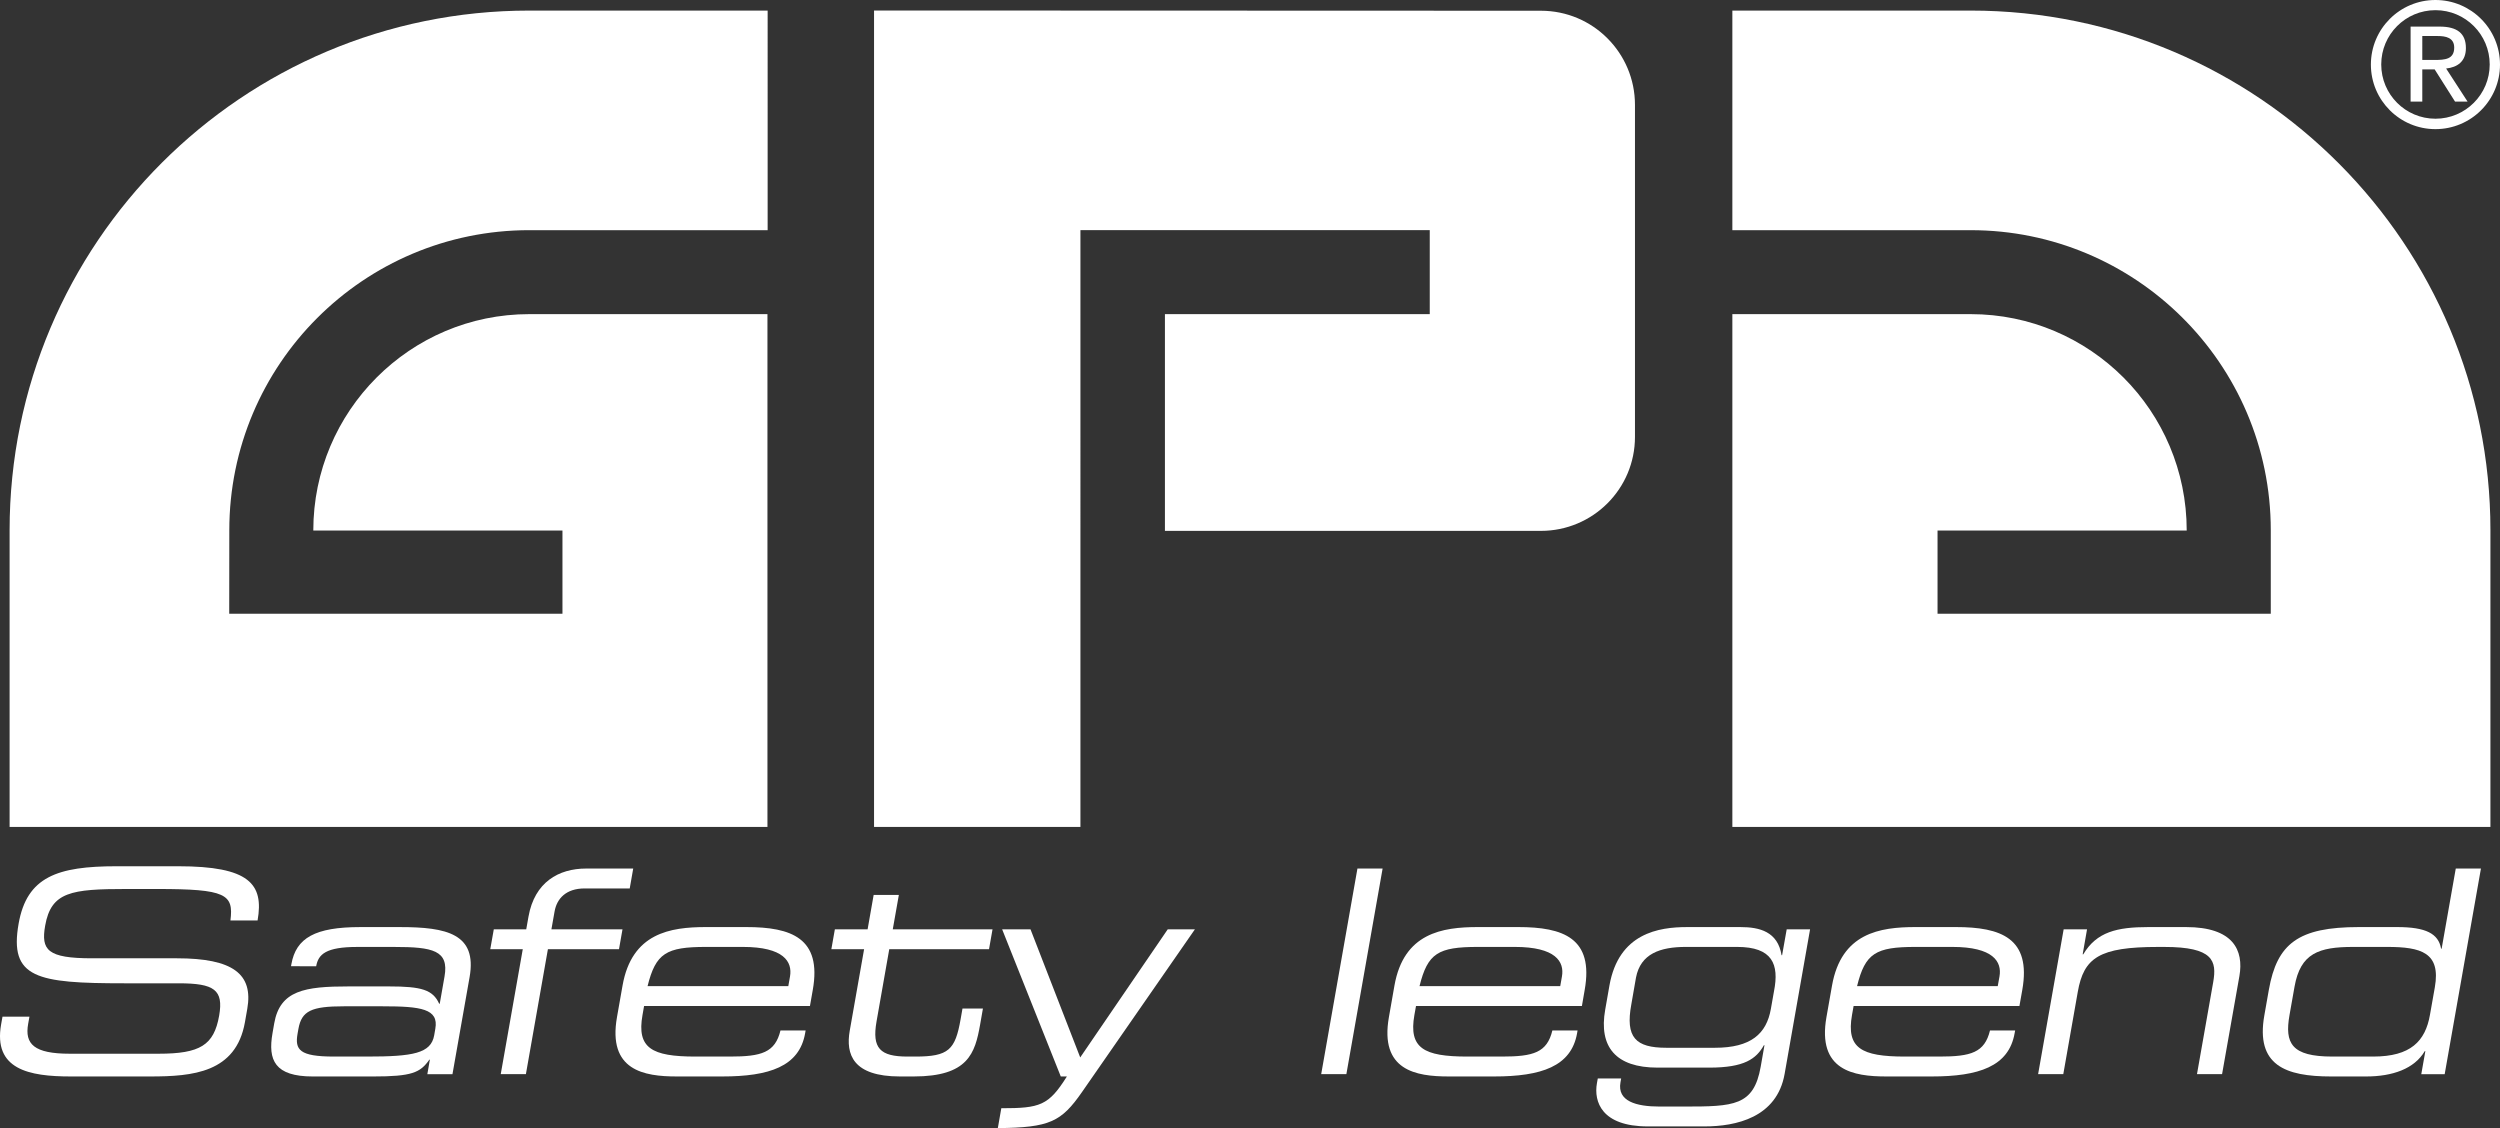
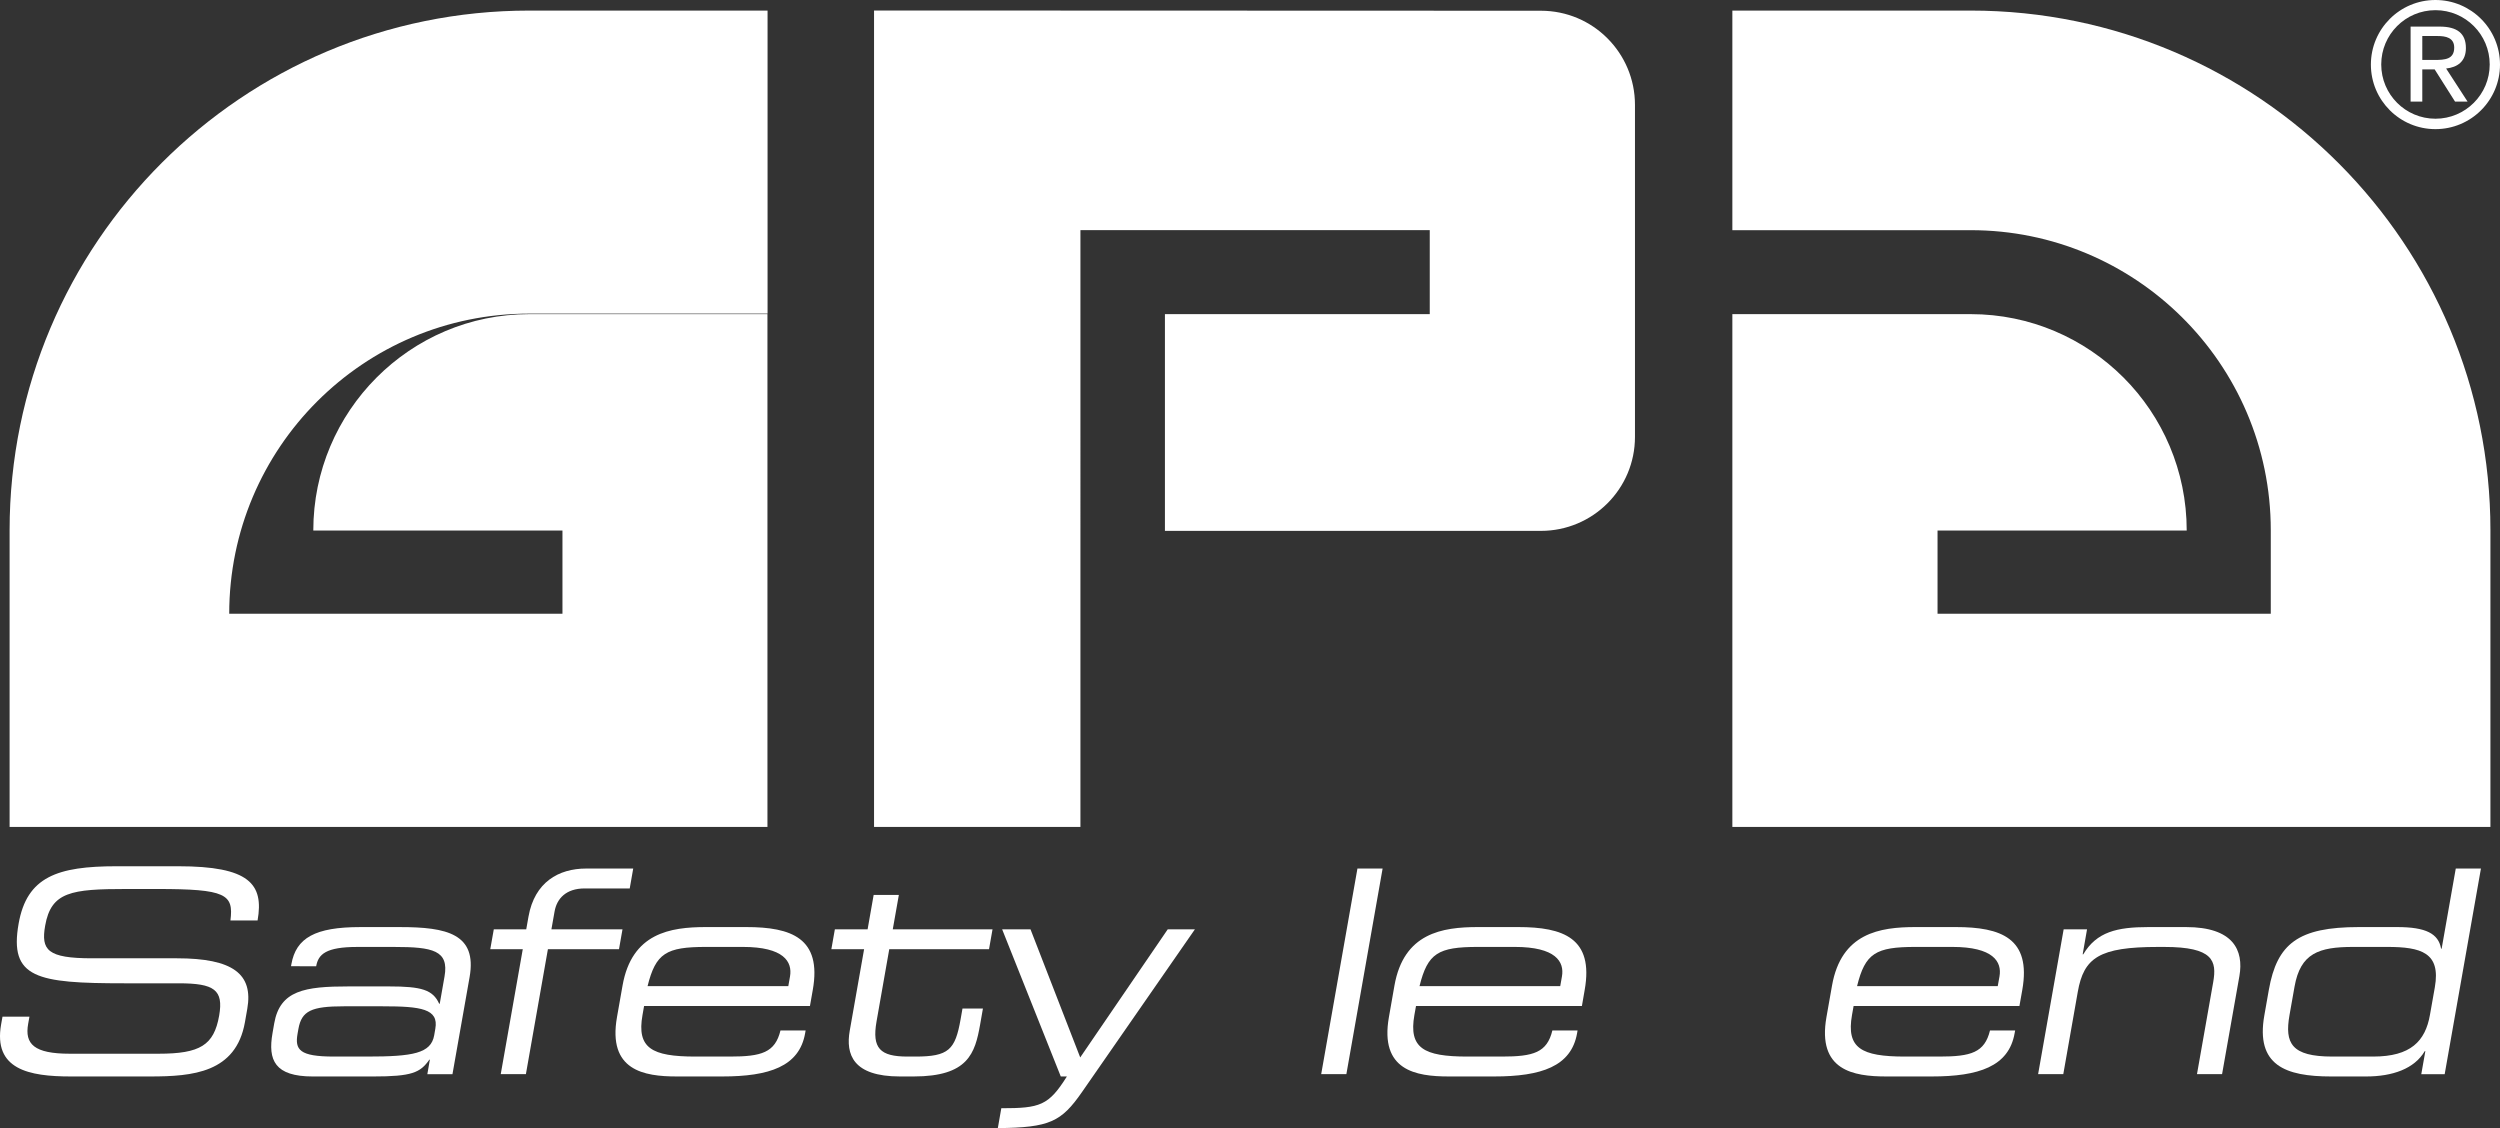
<svg xmlns="http://www.w3.org/2000/svg" version="1.2" id="Calque_1" x="0px" y="0px" width="282.866px" height="127.642px" viewBox="0 0 282.866 127.642" xml:space="preserve">
  <rect x="0" y="0" width="282.866" height="127.642" fill="#333333" stroke="none" />
  <rect display="none" fill="#53575B" width="282.866" height="127.642" />
  <g>
    <path fill="none" d="M275.495,111.705c0.688-3.918-1.548-4.563-5.385-4.563h-3.841c-3.901,0-5.981,0.707-6.65,4.5l-0.568,3.211   c-0.561,3.181,0.2,4.694,4.839,4.694h4.635c4.23,0,5.895-1.736,6.42-4.727L275.495,111.705z" />
    <path fill="none" d="M49.255,116.394c0.399-2.246-1.603-2.534-5.97-2.534h-4.372c-3.671,0-4.79,0.511-5.151,2.567l-0.092,0.518   c-0.325,1.831,0.202,2.602,4.107,2.602h3.776c5.164,0,7.21-0.354,7.573-2.406L49.255,116.394z" />
    <path fill="none" d="M226.235,110.485c0.294-1.669-0.703-3.344-5.339-3.344h-4.167c-4.5,0-5.689,0.707-6.608,4.435h15.917   L226.235,110.485z" />
    <path fill="none" d="M176.728,110.485c0.294-1.669-0.703-3.344-5.335-3.344h-4.17c-4.504,0-5.686,0.707-6.609,4.435h15.921   L176.728,110.485z" />
    <path fill="none" d="M275.564,1.152c-3.394,0-6.136,2.752-6.136,6.141c0,3.391,2.742,6.141,6.136,6.141   c3.388,0,6.137-2.75,6.137-6.141C281.701,3.904,278.952,1.152,275.564,1.152z M277.781,11.5l-2.308-3.648h-1.399V11.5h-1.323v-8.49   h3.282c2.023,0,2.975,0.801,2.975,2.43c0,1.533-0.973,2.174-2.237,2.314l2.429,3.746H277.781z" />
-     <path fill="none" d="M277.686,5.384c0-1.131-0.973-1.308-1.863-1.308h-1.748v2.706h1.378   C276.617,6.783,277.686,6.722,277.686,5.384z" />
    <path fill="none" d="M200.723,112.155c0.604-3.056-0.173-5.013-4.179-5.013h-5.787c-2.92,0-5.135,0.772-5.65,3.472l-0.526,3.02   c-0.696,3.758,0.485,4.919,3.962,4.919h5.491c4.076,0,5.84-1.575,6.338-4.404L200.723,112.155z" />
    <path fill="none" d="M89.387,110.485c0.291-1.669-0.706-3.344-5.34-3.344h-4.164c-4.506,0-5.686,0.707-6.613,4.435h15.924   L89.387,110.485z" />
    <path fill="#FFFFFF" d="M3.332,115.031H0.283l-0.158,0.882c-0.894,5.082,3.137,5.885,7.871,5.885h9   c4.801,0,9.705-0.42,10.717-6.139l0.265-1.511c0.698-3.952-1.638-5.72-7.961-5.72h-9.601c-5.064,0-5.791-0.934-5.306-3.695   c0.674-3.827,2.951-4.147,9.205-4.147h3.442c7.834,0,8.688,0.586,8.315,3.564h3.071c0.73-4.145-0.941-6.137-8.984-6.137h-6.98   c-6.686,0-10.139,1.193-11.073,6.494c-1.086,6.172,2.053,6.75,11.952,6.75h6.152c4.039,0,5.099,0.736,4.586,3.661   c-0.59,3.341-2.149,4.307-6.849,4.307H7.887c-4.037,0-5.106-1.097-4.702-3.374L3.332,115.031z" />
    <path fill="#FFFFFF" d="M51.195,121.537l1.939-10.986c0.86-4.891-2.578-5.655-7.879-5.655H40.76c-5.099,0-7.266,1.218-7.793,4.204   l-0.04,0.225l2.847,0.002c0.239-1.346,1.082-2.184,4.656-2.184h4.172c4.367,0,6.221,0.386,5.695,3.342l-0.541,3.082h-0.064   c-0.715-1.572-1.975-1.958-5.68-1.958h-4.568c-4.965,0-7.76,0.451-8.416,4.177l-0.19,1.094c-0.547,3.085,0.258,4.919,4.56,4.919   h6.819c4.367,0,5.335-0.42,6.36-1.899h0.06l-0.284,1.639H51.195z M41.554,119.546h-3.776c-3.905,0-4.433-0.771-4.107-2.602   l0.092-0.518c0.361-2.057,1.48-2.567,5.151-2.567h4.372c4.367,0,6.369,0.288,5.97,2.534l-0.128,0.746   C48.764,119.193,46.718,119.546,41.554,119.546z" />
    <path fill="#FFFFFF" d="M59.503,121.538l2.491-14.14h8.043l0.396-2.247h-8.043l0.359-2.025c0.255-1.444,1.288-2.602,3.404-2.602   h5.098l0.395-2.251h-5.328c-3.111,0-5.831,1.546-6.52,5.432l-0.256,1.446h-3.671l-0.399,2.247h3.678l-2.493,14.14H59.503z" />
    <path fill="#FFFFFF" d="M72.875,113.826h18.768l0.322-1.832c1.033-5.846-2.422-7.1-7.52-7.1h-4.57c-4.037,0-8.39,0.675-9.437,6.618   l-0.628,3.567c-1.066,6.04,3.053,6.718,6.76,6.718h5.158c5.301,0,8.71-1.125,9.369-4.887l0.057-0.321h-2.846   c-0.607,2.507-2.143,2.957-5.715,2.957h-3.908c-4.963,0-6.648-0.965-5.99-4.694L72.875,113.826z M79.883,107.141h4.164   c4.634,0,5.631,1.675,5.34,3.344l-0.193,1.091H73.27C74.197,107.848,75.377,107.141,79.883,107.141z" />
    <path fill="#FFFFFF" d="M101.702,101.261h-2.851l-0.684,3.89h-3.705l-0.396,2.247h3.705l-1.625,9.224   c-0.47,2.669,0.347,5.176,5.677,5.176h1.555c6.157,0,6.945-2.604,7.522-5.884l0.315-1.8h-2.313l-0.215,1.223   c-0.608,3.439-1.34,4.21-5.11,4.21h-0.897c-3.105,0-4.037-0.934-3.5-3.983l1.437-8.165h11.288l0.396-2.247h-11.287L101.702,101.261   z" />
    <path fill="#FFFFFF" d="M122.424,123.562l12.773-18.41h-3.074l-9.901,14.493l-5.623-14.493h-3.209l6.632,16.646h0.693   c-2.073,3.306-3.047,3.595-7.42,3.595l-0.395,2.25C118.772,127.58,120.074,126.939,122.424,123.562z" />
    <polygon fill="#FFFFFF" points="156.437,98.274 153.589,98.274 149.488,121.538 152.337,121.538  " />
    <path fill="#FFFFFF" d="M160.216,113.826h18.771l0.317-1.832c1.035-5.846-2.421-7.1-7.518-7.1h-4.564   c-4.044,0-8.396,0.675-9.445,6.618l-0.626,3.567c-1.066,6.04,3.053,6.718,6.76,6.718h5.158c5.301,0,8.71-1.125,9.372-4.887   l0.055-0.321h-2.85c-0.604,2.507-2.139,2.957-5.716,2.957h-3.903c-4.962,0-6.649-0.965-5.995-4.694L160.216,113.826z    M167.223,107.141h4.17c4.632,0,5.629,1.675,5.335,3.344l-0.193,1.091h-15.921C161.537,107.848,162.719,107.141,167.223,107.141z" />
-     <path fill="#FFFFFF" d="M183.429,122.021h-2.645l-0.098,0.545c-0.367,2.085,0.53,4.884,5.759,4.884h6.418   c3.546,0,8.189-0.993,9.061-5.943l2.879-16.355h-2.645l-0.519,2.924h-0.063c-0.426-2.666-2.489-3.18-4.633-3.18h-6.063   c-3.178,0-7.732,0.674-8.779,6.617l-0.479,2.733c-0.742,4.206,1.19,6.552,5.926,6.552h5.86c3.972,0,5.305-0.995,6.172-2.537h0.064   l-0.429,2.44c-0.782,4.438-3.045,4.501-8.673,4.501h-2.776c-2.649,0-4.793-0.608-4.417-2.73L183.429,122.021z M194.033,118.552   h-5.491c-3.477,0-4.658-1.161-3.962-4.919l0.526-3.02c0.516-2.699,2.73-3.472,5.65-3.472h5.787c4.006,0,4.783,1.957,4.179,5.013   l-0.352,1.993C199.873,116.977,198.109,118.552,194.033,118.552z" />
    <path fill="#FFFFFF" d="M209.729,113.826h18.763l0.325-1.832c1.029-5.846-2.422-7.1-7.517-7.1h-4.57   c-4.037,0-8.393,0.675-9.442,6.618l-0.63,3.567c-1.064,6.04,3.057,6.718,6.759,6.718h5.164c5.296,0,8.707-1.125,9.366-4.887   l0.061-0.321h-2.846c-0.609,2.507-2.147,2.957-5.717,2.957h-3.907c-4.966,0-6.644-0.965-5.992-4.694L209.729,113.826z    M216.729,107.141h4.167c4.636,0,5.633,1.675,5.339,3.344l-0.197,1.091h-15.917C211.04,107.848,212.229,107.141,216.729,107.141z" />
    <path fill="#FFFFFF" d="M233.495,105.151l-2.889,16.386h2.848l1.64-9.314c0.679-3.859,2.42-5.08,9.07-5.08h0.728   c5.532,0,5.948,1.574,5.524,3.986l-1.835,10.408h2.839l1.959-11.083c0.521-2.959-0.707-5.559-6.034-5.559h-4.273   c-3.539,0-5.85,0.545-7.358,3.085h-0.067l0.495-2.829H233.495z" />
    <path fill="#FFFFFF" d="M276.607,121.538l4.102-23.264h-2.848l-1.597,9.061h-0.066c-0.296-1.7-1.722-2.44-4.964-2.44h-4.335   c-6.854,0-9.262,1.861-10.188,7.1l-0.51,2.894c-0.999,5.653,2.39,6.91,7.554,6.91h3.969c2.983,0,5.453-0.869,6.628-2.864h0.067   l-0.46,2.604H276.607z M268.524,119.546h-4.635c-4.639,0-5.399-1.514-4.839-4.694l0.568-3.211c0.669-3.793,2.749-4.5,6.65-4.5   h3.841c3.837,0,6.073,0.646,5.385,4.563l-0.551,3.115C274.419,117.81,272.755,119.546,268.524,119.546z" />
    <path fill="#FFFFFF" d="M279.008,5.439c0-1.629-0.951-2.43-2.975-2.43h-3.282v8.49h1.323V7.851h1.399l2.308,3.648h1.418   l-2.429-3.746C278.035,7.613,279.008,6.972,279.008,5.439z M275.452,6.783h-1.378V4.077h1.748c0.891,0,1.863,0.177,1.863,1.308   C277.686,6.722,276.617,6.783,275.452,6.783z" />
    <path fill="#FFFFFF" d="M275.56,0c-4.034,0-7.303,3.274-7.303,7.307c0,4.035,3.269,7.304,7.303,7.304   c4.035,0,7.307-3.269,7.307-7.304C282.866,3.274,279.595,0,275.56,0z M275.564,13.433c-3.394,0-6.136-2.75-6.136-6.141   c0-3.389,2.742-6.141,6.136-6.141c3.388,0,6.137,2.752,6.137,6.141C281.701,10.683,278.952,13.433,275.564,13.433z" />
-     <path fill="#FFFFFF" d="M1.086,60v33.564h85.748V35.543H59.886c-13.495,0-24.437,10.981-24.437,24.481h28.191v9.417H25.977h-0.041   L25.945,60c0-18.755,15.197-33.957,33.94-33.957h26.971V1.197H59.886C27.414,1.197,1.086,27.523,1.086,60z" />
+     <path fill="#FFFFFF" d="M1.086,60v33.564h85.748V35.543H59.886c-13.495,0-24.437,10.981-24.437,24.481h28.191v9.417H25.977h-0.041   c0-18.755,15.197-33.957,33.94-33.957h26.971V1.197H59.886C27.414,1.197,1.086,27.523,1.086,60z" />
    <path fill="#FFFFFF" d="M131.807,35.544v24.523h42.535c5.881,0,10.649-4.752,10.649-10.637v-37.56c0-2.944-1.191-5.608-3.117-7.534   c-1.923-1.932-4.586-3.121-7.532-3.121L98.895,1.188v92.377h23.352V26.042h39.524v9.502H131.807z" />
    <path fill="#FFFFFF" d="M222.982,1.197H196.01v24.847h26.973c9.297,0,17.727,3.75,23.857,9.806   c6.225,6.153,10.091,14.697,10.091,24.151v9.441h-37.705v-9.417h28.193c0-6.752-2.732-12.889-7.154-17.312   c-4.422-4.422-10.534-7.17-17.282-7.17H196.01v58.021h85.773V60c0-16.17-6.523-30.808-17.085-41.438   C254.047,7.838,239.292,1.197,222.982,1.197z" />
  </g>
</svg>